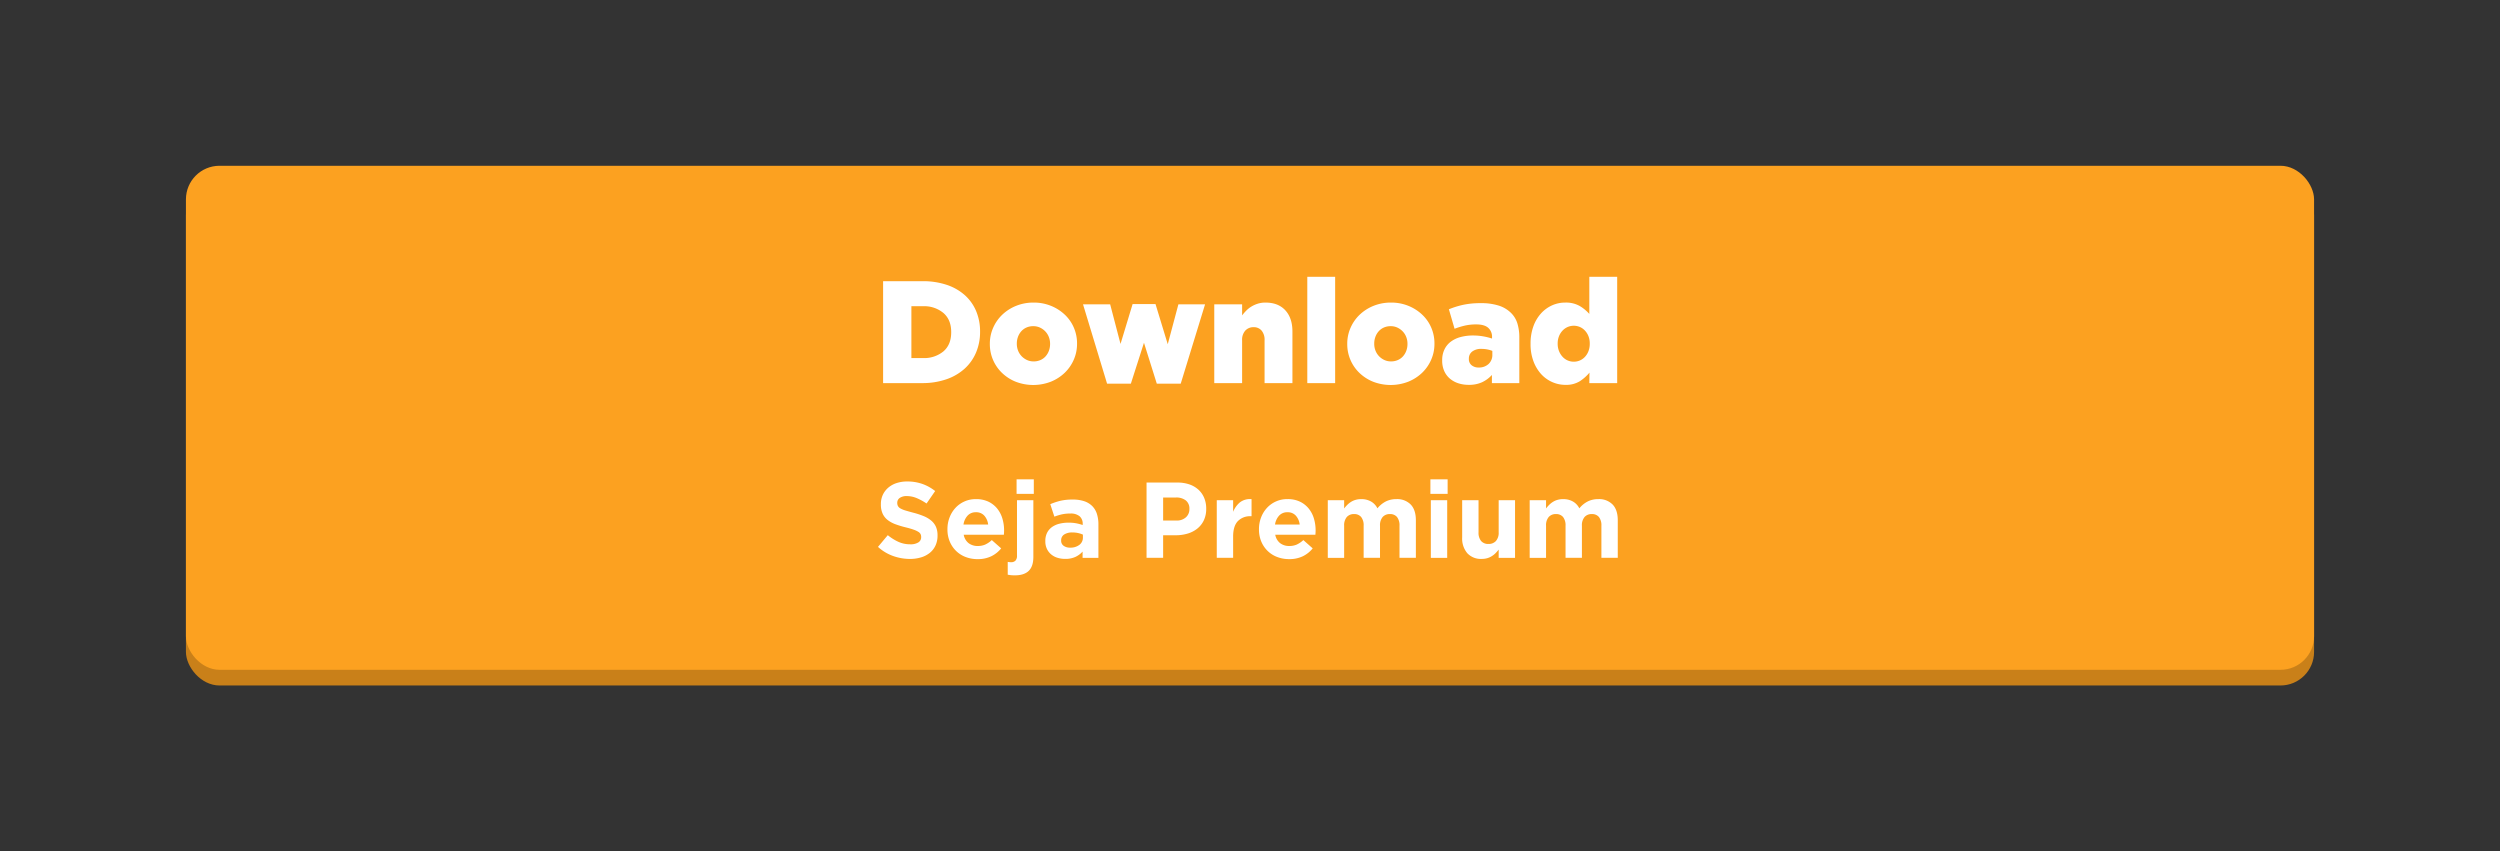
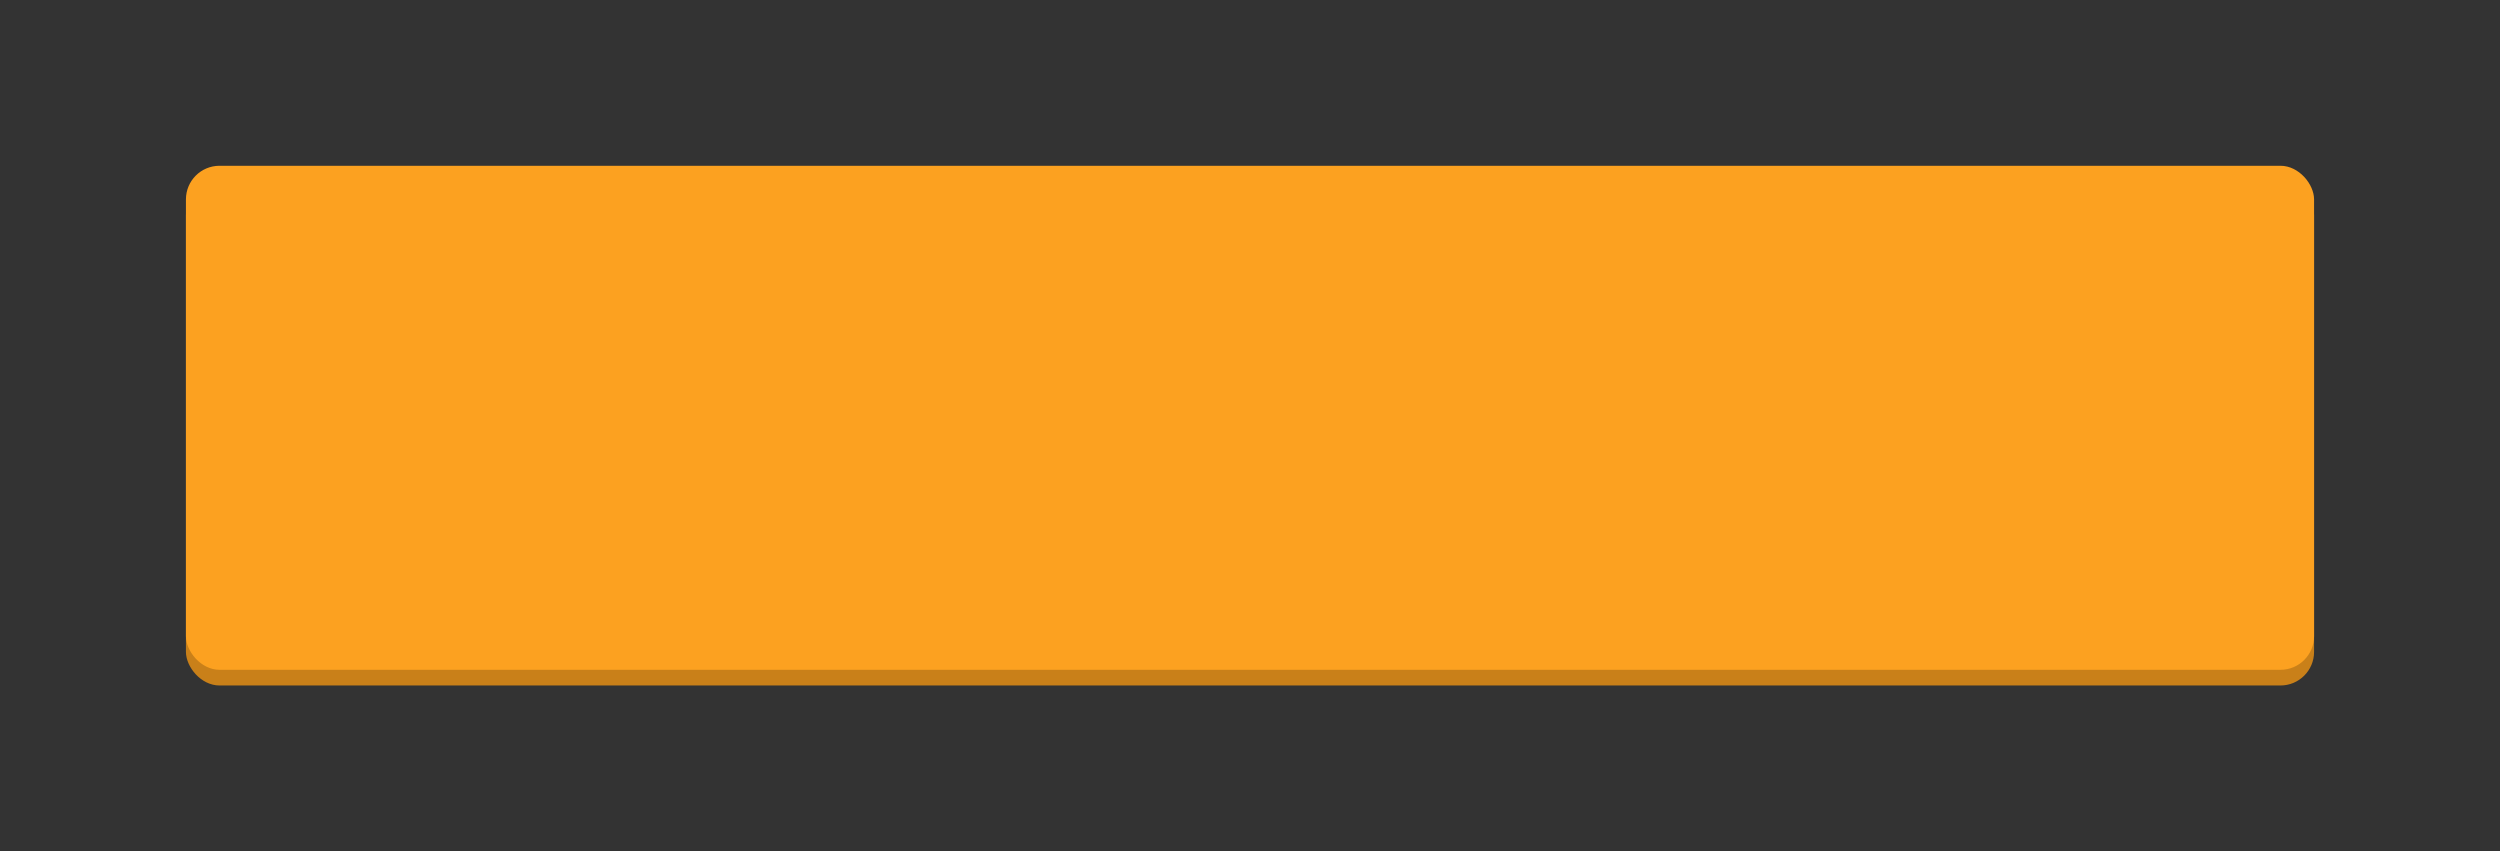
<svg xmlns="http://www.w3.org/2000/svg" id="Botão" width="1116" height="380" viewBox="0 0 1116 380">
  <rect x="0" y="0" width="1116" height="380" fill="#333333" stroke="none" />
  <defs>
    <style>
      .cls-1 {
        fill: #c98019;
      }

      .cls-2 {
        fill: #fca120;
      }

      .cls-3 {
        fill: #fff;
        fill-rule: evenodd;
      }
    </style>
  </defs>
  <rect id="Botão_sombra" data-name="Botão sombra" class="cls-1" x="83" y="81" width="950" height="225" rx="15" ry="15" />
  <rect id="Botão-2" data-name="Botão" class="cls-2" x="83" y="74" width="950" height="225" rx="15" ry="15" />
-   <path id="Download_Seja_Premium" data-name="Download Seja Premium" class="cls-3" d="M406.845,159.837V136.7h5.162a13.41,13.41,0,0,1,9.146,3.023q3.463,3.023,3.463,8.482v0.13q0,5.526-3.463,8.515a13.5,13.5,0,0,1-9.146,2.99h-5.162Zm-12.628,11.18h17.315A32.631,32.631,0,0,0,422.5,169.3a23.488,23.488,0,0,0,8.169-4.778,20.505,20.505,0,0,0,5.078-7.247,23.4,23.4,0,0,0,1.757-9.133v-0.13a23.289,23.289,0,0,0-1.725-9.067,19.87,19.87,0,0,0-5.012-7.118,23.042,23.042,0,0,0-8.072-4.647,33.225,33.225,0,0,0-10.9-1.658H394.217v45.5ZM458.4,160.688a7.869,7.869,0,0,1-2.376-1.709,7.525,7.525,0,0,1-1.562-2.481,8.262,8.262,0,0,1-.554-3.031v-0.129a8.512,8.512,0,0,1,.521-2.964,7.669,7.669,0,0,1,1.465-2.482,6.7,6.7,0,0,1,2.311-1.677,7.4,7.4,0,0,1,3.059-.613,6.947,6.947,0,0,1,3,.645,7.911,7.911,0,0,1,2.376,1.709,7.562,7.562,0,0,1,1.562,2.482,8.275,8.275,0,0,1,.553,3.029V153.6a8.565,8.565,0,0,1-.52,2.966,7.723,7.723,0,0,1-1.465,2.482,6.723,6.723,0,0,1-2.311,1.676,7.409,7.409,0,0,1-3.06.612A6.924,6.924,0,0,1,458.4,160.688Zm10.676,9.712a19.406,19.406,0,0,0,6.184-3.965,18.083,18.083,0,0,0,4.068-5.85,17.55,17.55,0,0,0,1.465-7.118v-0.13a17.689,17.689,0,0,0-1.432-7.085,17.434,17.434,0,0,0-4.036-5.785,19.817,19.817,0,0,0-6.152-3.932,20.216,20.216,0,0,0-7.779-1.463,20.456,20.456,0,0,0-7.811,1.463A19.4,19.4,0,0,0,447.4,140.5a18.107,18.107,0,0,0-4.069,5.85,17.572,17.572,0,0,0-1.464,7.117v0.13a17.7,17.7,0,0,0,5.468,12.9,18.992,18.992,0,0,0,6.151,3.932A21.737,21.737,0,0,0,469.077,170.4Zm25.126,0.877h10.611l5.858-18.265,5.729,18.265h10.676l10.871-35.425H526.035l-4.752,17.81-5.468-17.94H505.6l-5.4,17.81-4.622-17.68H483.462Zm47.845-.26h12.433V151.972a6.122,6.122,0,0,1,1.446-4.42,4.92,4.92,0,0,1,3.695-1.5,4.541,4.541,0,0,1,3.535,1.5,6.406,6.406,0,0,1,1.349,4.42v19.045H576.94v-23.01q0-6.045-3.175-9.49t-8.868-3.445a11.274,11.274,0,0,0-3.408.488,12.943,12.943,0,0,0-2.829,1.267,11.976,11.976,0,0,0-2.314,1.82,21.711,21.711,0,0,0-1.865,2.145v-4.94H542.048v35.165Zm41.53,0h12.434v-47.45H583.578v47.45Zm34.37-10.329a7.881,7.881,0,0,1-2.376-1.709,7.525,7.525,0,0,1-1.562-2.481,8.261,8.261,0,0,1-.553-3.031v-0.129a8.535,8.535,0,0,1,.52-2.964,7.687,7.687,0,0,1,1.465-2.482,6.716,6.716,0,0,1,2.311-1.677,7.406,7.406,0,0,1,3.06-.613,6.943,6.943,0,0,1,2.994.645,7.9,7.9,0,0,1,2.376,1.709,7.562,7.562,0,0,1,1.562,2.482,8.275,8.275,0,0,1,.554,3.029V153.6a8.542,8.542,0,0,1-.521,2.966,7.705,7.705,0,0,1-1.465,2.482A6.7,6.7,0,0,1,624,160.72a7.4,7.4,0,0,1-3.059.612A6.929,6.929,0,0,1,617.948,160.688Zm10.676,9.712a19.406,19.406,0,0,0,6.184-3.965,18.1,18.1,0,0,0,4.069-5.85,17.566,17.566,0,0,0,1.464-7.118v-0.13a17.689,17.689,0,0,0-1.432-7.085,17.434,17.434,0,0,0-4.036-5.785,19.824,19.824,0,0,0-6.151-3.932,20.223,20.223,0,0,0-7.779-1.463,20.457,20.457,0,0,0-7.812,1.463,19.4,19.4,0,0,0-6.184,3.965,18.089,18.089,0,0,0-4.068,5.85,17.556,17.556,0,0,0-1.465,7.117v0.13a17.7,17.7,0,0,0,5.468,12.9,19,19,0,0,0,6.152,3.932A21.734,21.734,0,0,0,628.624,170.4Zm28.316-7.345a3.44,3.44,0,0,1-1.237-2.828V160.1a3.883,3.883,0,0,1,1.465-3.152,6.465,6.465,0,0,1,4.2-1.2A13.2,13.2,0,0,1,664,156a11.478,11.478,0,0,1,2.181.65v1.625a5.464,5.464,0,0,1-1.693,4.225,6.274,6.274,0,0,1-4.426,1.56A4.783,4.783,0,0,1,656.94,163.055Zm4.72,7.54a13.841,13.841,0,0,0,4.328-3.218v3.64h12.238V150.8a21.387,21.387,0,0,0-.878-6.467,11.144,11.144,0,0,0-2.9-4.713,13.608,13.608,0,0,0-5.37-3.185,25.473,25.473,0,0,0-8.04-1.105,36.74,36.74,0,0,0-7.909.748,38.86,38.86,0,0,0-6.347,1.982l2.539,8.71a33.369,33.369,0,0,1,4.622-1.43,22.892,22.892,0,0,1,5.077-.52q3.579,0,5.3,1.5a5.293,5.293,0,0,1,1.726,4.225v0.585a26.858,26.858,0,0,0-3.743-.942,25.563,25.563,0,0,0-4.72-.423,20.9,20.9,0,0,0-5.663.715,12.782,12.782,0,0,0-4.329,2.08A9.444,9.444,0,0,0,644.8,156a10.88,10.88,0,0,0-1.009,4.81v0.13a11.243,11.243,0,0,0,.911,4.68,9.549,9.549,0,0,0,2.506,3.38,11.043,11.043,0,0,0,3.743,2.08,14.754,14.754,0,0,0,4.687.715A13.829,13.829,0,0,0,661.66,170.6Zm38.093-9.718a6.8,6.8,0,0,1-2.268-1.657,8.33,8.33,0,0,1-1.556-2.535,8.63,8.63,0,0,1-.582-3.218v-0.13a8.625,8.625,0,0,1,.582-3.217,7.925,7.925,0,0,1,1.556-2.5,7.037,7.037,0,0,1,2.268-1.625,6.929,6.929,0,0,1,5.573,0,6.822,6.822,0,0,1,2.268,1.658,7.937,7.937,0,0,1,1.522,2.5,8.783,8.783,0,0,1,.552,3.185v0.13a9.047,9.047,0,0,1-.552,3.218,7.844,7.844,0,0,1-1.522,2.535,6.819,6.819,0,0,1-2.268,1.657A6.929,6.929,0,0,1,699.753,160.877Zm5.488,9.295a19.119,19.119,0,0,0,4.3-3.835l-0.065,4.68h12.434v-47.45H709.472v16.575a17.857,17.857,0,0,0-4.286-3.542,12.422,12.422,0,0,0-6.493-1.528,14.133,14.133,0,0,0-5.909,1.268,14.916,14.916,0,0,0-4.935,3.64,17.248,17.248,0,0,0-3.376,5.785,22.534,22.534,0,0,0-1.234,7.7v0.13a21.5,21.5,0,0,0,1.269,7.6,17.673,17.673,0,0,0,3.385,5.72,14.713,14.713,0,0,0,4.947,3.608A14.422,14.422,0,0,0,698.8,171.8,11.554,11.554,0,0,0,705.241,170.172ZM411.2,248.8a11.382,11.382,0,0,0,3.876-2.016,9.109,9.109,0,0,0,2.531-3.264,10.378,10.378,0,0,0,.907-4.44v-0.1a9.353,9.353,0,0,0-.7-3.792,7.706,7.706,0,0,0-2.072-2.76,12.78,12.78,0,0,0-3.374-2.016,34.755,34.755,0,0,0-4.555-1.512q-2.169-.576-3.591-1.008a10.617,10.617,0,0,1-2.241-.912,2.825,2.825,0,0,1-1.133-1.08,3.012,3.012,0,0,1-.313-1.416v-0.1a2.551,2.551,0,0,1,1.082-2.088,5.244,5.244,0,0,1,3.244-.84,11.338,11.338,0,0,1,4.327.888,24.505,24.505,0,0,1,4.422,2.424l3.846-5.568a19.778,19.778,0,0,0-5.7-3.168,20.183,20.183,0,0,0-6.8-1.1,14.914,14.914,0,0,0-4.75.72,10.853,10.853,0,0,0-3.708,2.064,9.481,9.481,0,0,0-2.412,3.192,9.733,9.733,0,0,0-.859,4.152v0.1a9.718,9.718,0,0,0,.8,4.176,7.644,7.644,0,0,0,2.241,2.808,12.991,12.991,0,0,0,3.518,1.9,41.68,41.68,0,0,0,4.628,1.392q2.12,0.53,3.446,1.008a10.749,10.749,0,0,1,2.072.96,2.7,2.7,0,0,1,1.013,1.032,2.918,2.918,0,0,1,.265,1.272v0.1a2.642,2.642,0,0,1-1.274,2.328,6.469,6.469,0,0,1-3.581.84,12.663,12.663,0,0,1-5.312-1.1,21.91,21.91,0,0,1-4.735-2.976l-4.375,5.232a19.961,19.961,0,0,0,6.73,4.056,22.315,22.315,0,0,0,7.547,1.32A16.853,16.853,0,0,0,411.2,248.8Zm18.9-14.664a7.475,7.475,0,0,1,1.851-3.984,4.913,4.913,0,0,1,3.726-1.488,4.794,4.794,0,0,1,3.7,1.512,7.108,7.108,0,0,1,1.731,3.96H430.1Zm12.4,14.184a12.951,12.951,0,0,0,4.422-3.528l-4.182-3.7a11.1,11.1,0,0,1-2.98,2.016,8.145,8.145,0,0,1-3.269.624,6.545,6.545,0,0,1-4.11-1.272A6.135,6.135,0,0,1,430.2,238.7h17.93q0.048-.526.072-1.008c0.016-.319.024-0.624,0.024-0.912a18.43,18.43,0,0,0-.745-5.256,12.882,12.882,0,0,0-2.307-4.464,11.345,11.345,0,0,0-3.918-3.1,12.571,12.571,0,0,0-5.576-1.152,12.228,12.228,0,0,0-9.182,3.936,13.185,13.185,0,0,0-2.62,4.272,14.37,14.37,0,0,0-.937,5.184v0.1a13.911,13.911,0,0,0,1.009,5.4,12.633,12.633,0,0,0,2.813,4.2,12.367,12.367,0,0,0,4.278,2.736,14.7,14.7,0,0,0,5.36.96A13.73,13.73,0,0,0,442.5,248.321Zm16.7,6.528q2.091-1.992,2.091-6.264v-25.3h-7.307v24.72a3.052,3.052,0,0,1-.721,2.3,2.639,2.639,0,0,1-1.875.672,9.483,9.483,0,0,1-1.538-.144v5.712q0.769,0.144,1.466.216a17.011,17.011,0,0,0,1.707.072Q457.115,256.841,459.207,254.849ZM453.8,220.457h7.691v-6.48H453.8v6.48Zm21.006,23.184a2.693,2.693,0,0,1-1.105-2.3v-0.1a2.992,2.992,0,0,1,1.346-2.64,6.531,6.531,0,0,1,3.7-.912,11.593,11.593,0,0,1,2.524.264,11.251,11.251,0,0,1,2.139.7v1.3a3.979,3.979,0,0,1-1.562,3.264,6.465,6.465,0,0,1-4.158,1.248A4.733,4.733,0,0,1,474.805,243.641Zm5.24,4.968a10.128,10.128,0,0,0,3.221-2.376v2.784h7.066V234.089a15.2,15.2,0,0,0-.673-4.68,8.65,8.65,0,0,0-2.115-3.528,9.209,9.209,0,0,0-3.533-2.136,15.845,15.845,0,0,0-5.168-.744,23.319,23.319,0,0,0-5.576.576,28.831,28.831,0,0,0-4.423,1.488l1.827,5.568a25.249,25.249,0,0,1,3.389-1.032,17.194,17.194,0,0,1,3.726-.36,6.193,6.193,0,0,1,4.134,1.2,4.373,4.373,0,0,1,1.394,3.5v0.432a21.7,21.7,0,0,0-2.86-.768,18.037,18.037,0,0,0-3.437-.288,16.388,16.388,0,0,0-4.207.5,9.623,9.623,0,0,0-3.269,1.512,7.021,7.021,0,0,0-2.139,2.544,8.064,8.064,0,0,0-.769,3.648v0.1a7.776,7.776,0,0,0,.7,3.384,7.234,7.234,0,0,0,1.9,2.472,8.068,8.068,0,0,0,2.812,1.512,11.445,11.445,0,0,0,3.437.5A10.612,10.612,0,0,0,480.045,248.609Zm39.177-16.248V222.089h5.72a6.826,6.826,0,0,1,4.4,1.3,4.583,4.583,0,0,1,1.61,3.792v0.1a4.8,4.8,0,0,1-1.538,3.624,6.023,6.023,0,0,1-4.326,1.464h-5.865Zm-7.4,16.656h7.4v-10.08h5.624a18.339,18.339,0,0,0,5.312-.744,12.585,12.585,0,0,0,4.326-2.232,10.475,10.475,0,0,0,2.909-3.7,11.772,11.772,0,0,0,1.057-5.136v-0.1a12.187,12.187,0,0,0-.889-4.728,10.391,10.391,0,0,0-2.548-3.672,11.5,11.5,0,0,0-4.038-2.376,16.215,16.215,0,0,0-5.408-.84H511.819v33.6Zm31.342,0h7.307v-9.5q0-4.655,2.091-6.864a7.535,7.535,0,0,1,5.744-2.208h0.385v-7.632a7.38,7.38,0,0,0-5.192,1.44,10.707,10.707,0,0,0-3.028,4.224v-5.184h-7.307v25.728Zm26.006-14.88a7.468,7.468,0,0,1,1.851-3.984,4.913,4.913,0,0,1,3.726-1.488,4.794,4.794,0,0,1,3.7,1.512,7.108,7.108,0,0,1,1.731,3.96H569.167Zm12.4,14.184a12.951,12.951,0,0,0,4.422-3.528l-4.182-3.7a11.1,11.1,0,0,1-2.98,2.016,8.145,8.145,0,0,1-3.269.624,6.545,6.545,0,0,1-4.11-1.272,6.135,6.135,0,0,1-2.187-3.768h17.93c0.031-.351.056-0.687,0.072-1.008s0.024-.624.024-0.912a18.466,18.466,0,0,0-.745-5.256,12.882,12.882,0,0,0-2.307-4.464,11.345,11.345,0,0,0-3.918-3.1,12.571,12.571,0,0,0-5.576-1.152,12.228,12.228,0,0,0-9.182,3.936,13.185,13.185,0,0,0-2.62,4.272,14.37,14.37,0,0,0-.937,5.184v0.1a13.911,13.911,0,0,0,1.009,5.4,12.646,12.646,0,0,0,2.812,4.2,12.38,12.38,0,0,0,4.279,2.736,14.7,14.7,0,0,0,5.36.96A13.73,13.73,0,0,0,581.57,248.321Zm11.152,0.7h7.306V234.7a5.685,5.685,0,0,1,1.178-3.9,4.134,4.134,0,0,1,3.245-1.317,3.917,3.917,0,0,1,3.173,1.317,5.949,5.949,0,0,1,1.105,3.9v14.316h7.307V234.7a5.685,5.685,0,0,1,1.178-3.9,4.132,4.132,0,0,1,3.245-1.317,3.913,3.913,0,0,1,3.172,1.317,5.943,5.943,0,0,1,1.106,3.9v14.316h7.307V232.265q0-4.654-2.308-7.056a8.455,8.455,0,0,0-6.393-2.4,10.34,10.34,0,0,0-4.711,1.04,11.749,11.749,0,0,0-3.75,3.07,7.184,7.184,0,0,0-2.86-3.046,8.681,8.681,0,0,0-4.4-1.064,8.793,8.793,0,0,0-2.524.339,8.143,8.143,0,0,0-2.043.919A9.6,9.6,0,0,0,601.4,225.4a15.9,15.9,0,0,0-1.37,1.571v-3.678h-7.306v25.728Zm46,0h7.307V223.289h-7.307v25.728Zm-0.192-28.56h7.691v-6.48h-7.691v6.48Zm25.429,28.7a8.255,8.255,0,0,0,2.019-.919,9.627,9.627,0,0,0,1.658-1.329,15.685,15.685,0,0,0,1.37-1.572v3.678h7.307V223.289h-7.307v14.317a5.535,5.535,0,0,1-1.226,3.9,4.34,4.34,0,0,1-3.34,1.316,4.113,4.113,0,0,1-3.269-1.316,5.768,5.768,0,0,1-1.154-3.9V223.289h-7.307v16.656A10.109,10.109,0,0,0,655,246.953a8.232,8.232,0,0,0,6.465,2.544A8.562,8.562,0,0,0,663.962,249.159Zm18.891-.142h7.307V234.7a5.69,5.69,0,0,1,1.177-3.9,4.134,4.134,0,0,1,3.245-1.317,3.915,3.915,0,0,1,3.173,1.317,5.943,5.943,0,0,1,1.106,3.9v14.316h7.306V234.7a5.685,5.685,0,0,1,1.178-3.9,4.134,4.134,0,0,1,3.245-1.317,3.917,3.917,0,0,1,3.173,1.317,5.949,5.949,0,0,1,1.105,3.9v14.316h7.307V232.265q0-4.654-2.307-7.056a8.457,8.457,0,0,0-6.394-2.4,10.343,10.343,0,0,0-4.711,1.04,11.735,11.735,0,0,0-3.749,3.07,7.18,7.18,0,0,0-2.861-3.046,8.681,8.681,0,0,0-4.4-1.064,8.8,8.8,0,0,0-2.524.339,8.159,8.159,0,0,0-2.043.919,9.551,9.551,0,0,0-1.658,1.329,15.77,15.77,0,0,0-1.37,1.571v-3.678h-7.307v25.728Z" />
</svg>